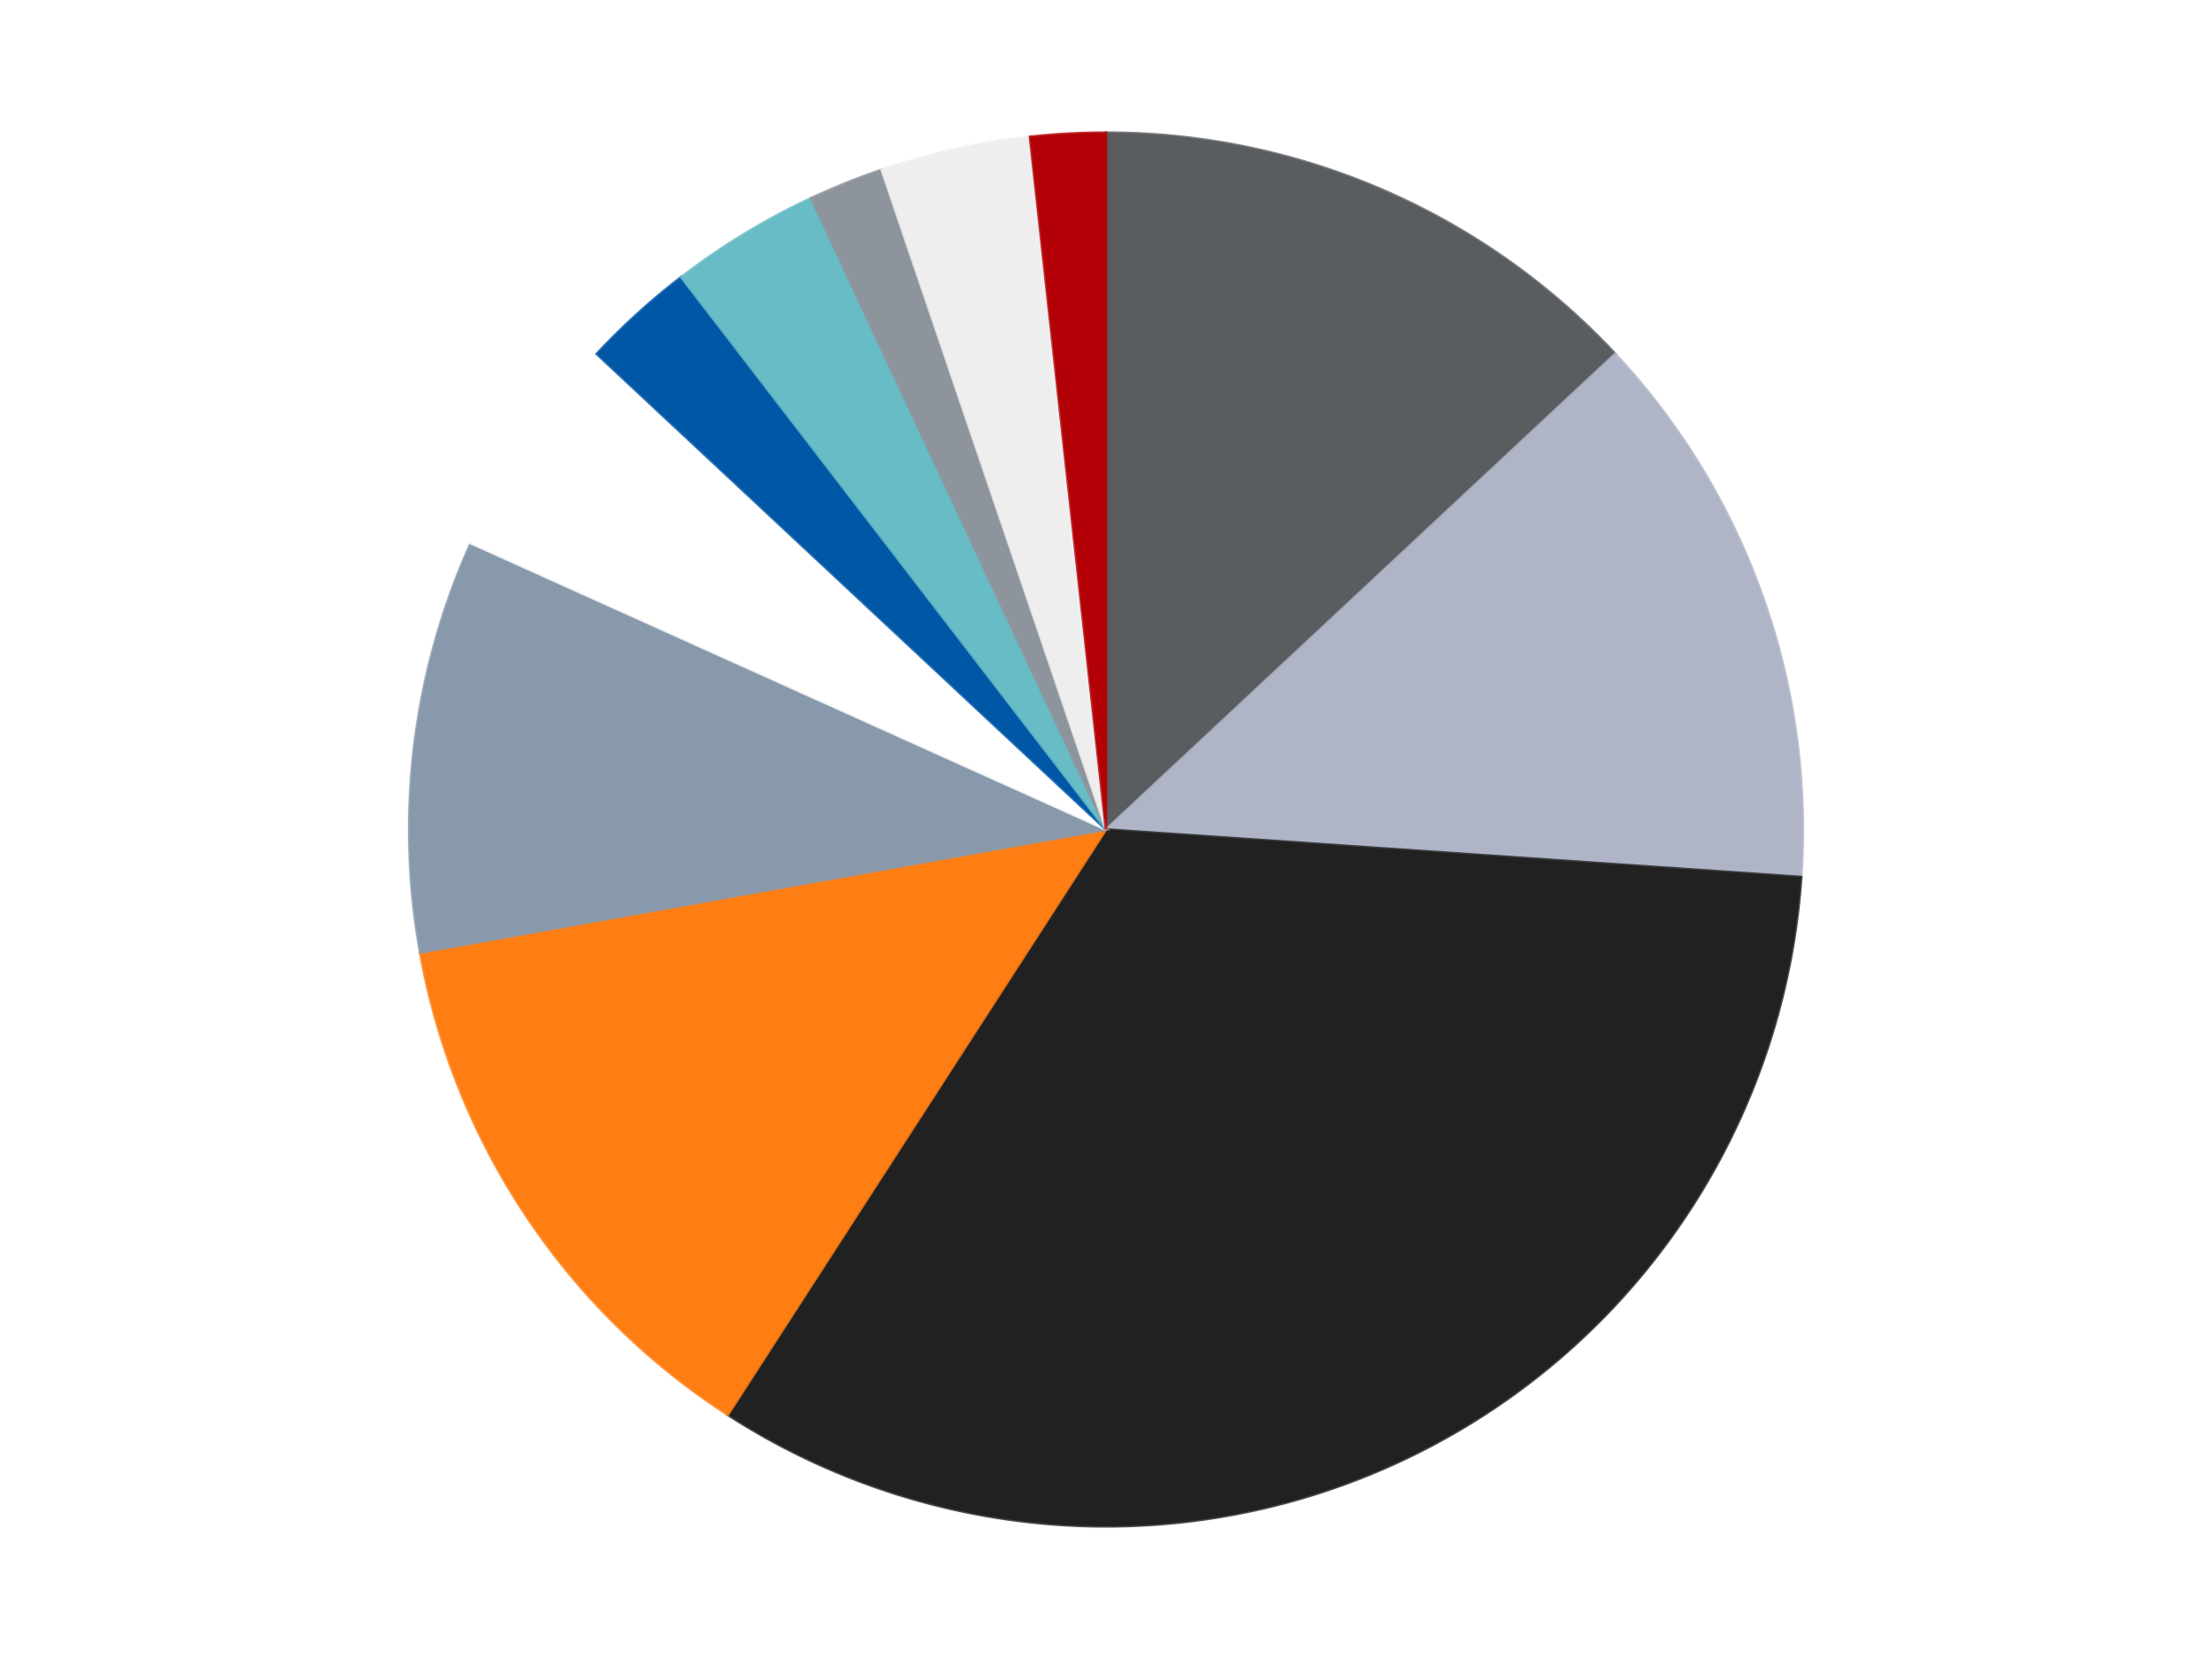
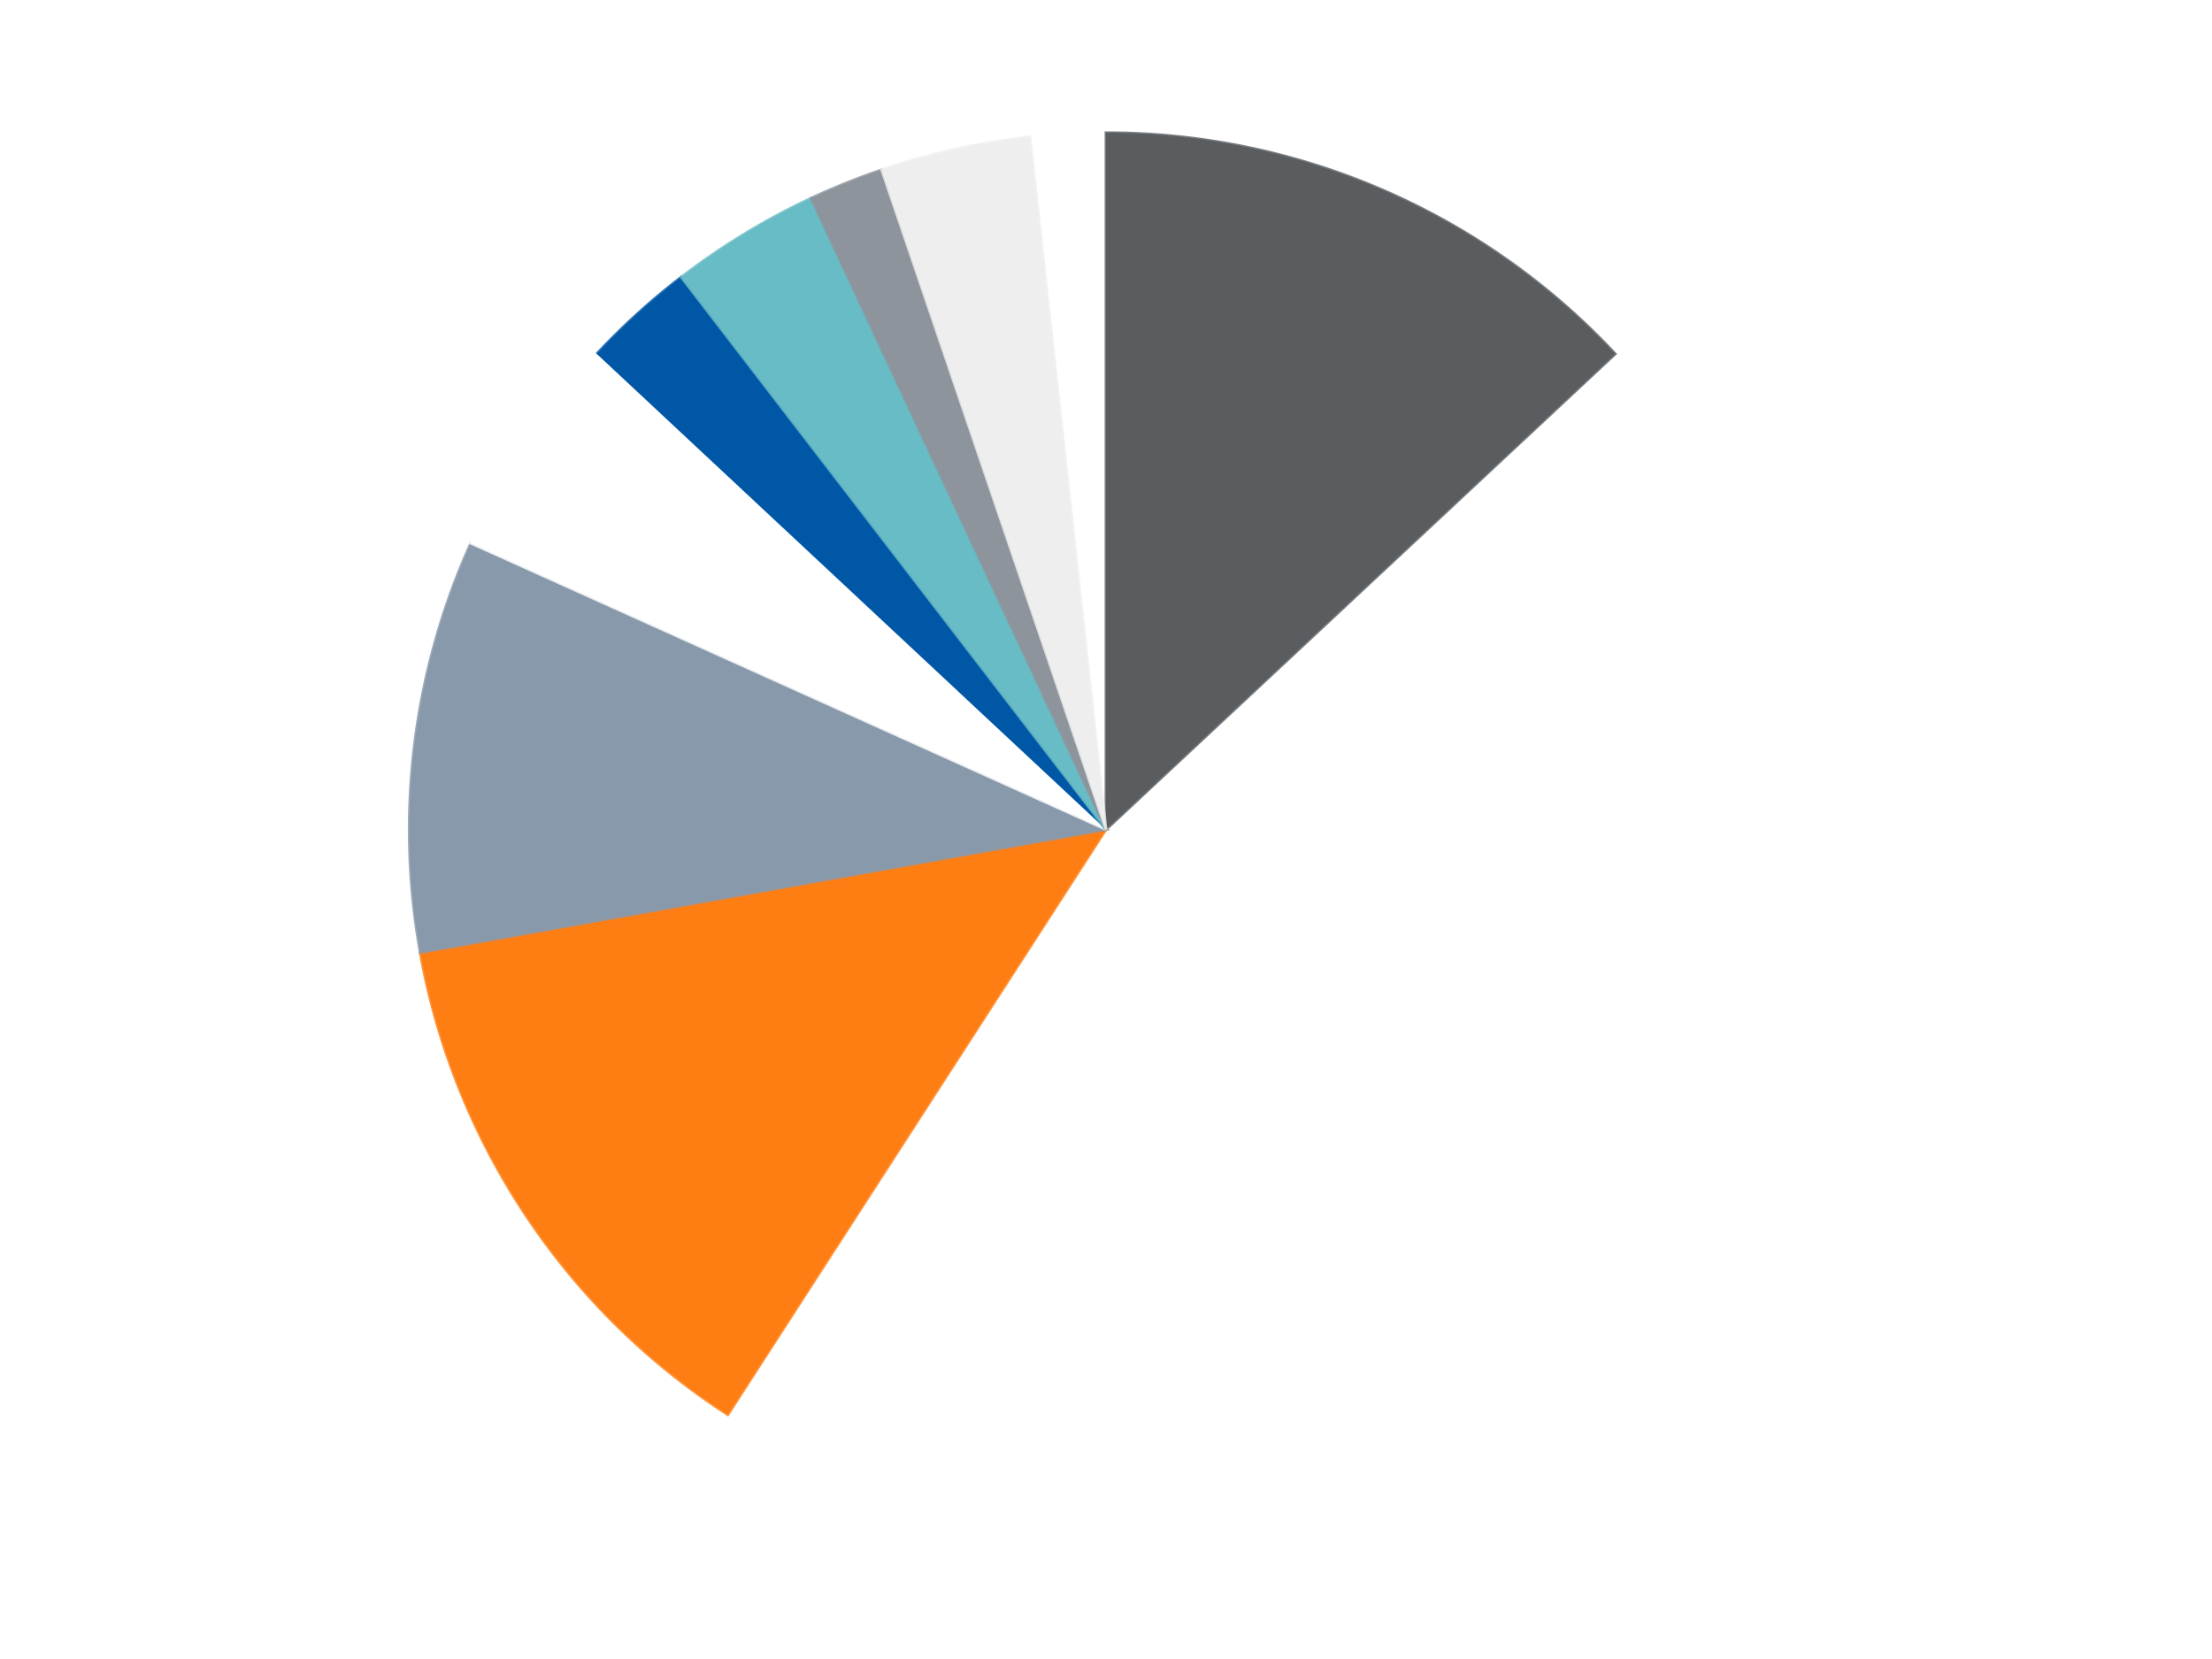
<svg xmlns="http://www.w3.org/2000/svg" xmlns:xlink="http://www.w3.org/1999/xlink" id="chart-4974bc13-f909-4fff-a2fb-d56e0c57d521" class="pygal-chart" viewBox="0 0 800 600">
  <defs>
    <style type="text/css">#chart-4974bc13-f909-4fff-a2fb-d56e0c57d521{-webkit-user-select:none;-webkit-font-smoothing:antialiased;font-family:Consolas,"Liberation Mono",Menlo,Courier,monospace}#chart-4974bc13-f909-4fff-a2fb-d56e0c57d521 .title{font-family:Consolas,"Liberation Mono",Menlo,Courier,monospace;font-size:16px}#chart-4974bc13-f909-4fff-a2fb-d56e0c57d521 .legends .legend text{font-family:Consolas,"Liberation Mono",Menlo,Courier,monospace;font-size:14px}#chart-4974bc13-f909-4fff-a2fb-d56e0c57d521 .axis text{font-family:Consolas,"Liberation Mono",Menlo,Courier,monospace;font-size:10px}#chart-4974bc13-f909-4fff-a2fb-d56e0c57d521 .axis text.major{font-family:Consolas,"Liberation Mono",Menlo,Courier,monospace;font-size:10px}#chart-4974bc13-f909-4fff-a2fb-d56e0c57d521 .text-overlay text.value{font-family:Consolas,"Liberation Mono",Menlo,Courier,monospace;font-size:16px}#chart-4974bc13-f909-4fff-a2fb-d56e0c57d521 .text-overlay text.label{font-family:Consolas,"Liberation Mono",Menlo,Courier,monospace;font-size:10px}#chart-4974bc13-f909-4fff-a2fb-d56e0c57d521 .tooltip{font-family:Consolas,"Liberation Mono",Menlo,Courier,monospace;font-size:14px}#chart-4974bc13-f909-4fff-a2fb-d56e0c57d521 text.no_data{font-family:Consolas,"Liberation Mono",Menlo,Courier,monospace;font-size:64px}
#chart-4974bc13-f909-4fff-a2fb-d56e0c57d521{background-color:transparent}#chart-4974bc13-f909-4fff-a2fb-d56e0c57d521 path,#chart-4974bc13-f909-4fff-a2fb-d56e0c57d521 line,#chart-4974bc13-f909-4fff-a2fb-d56e0c57d521 rect,#chart-4974bc13-f909-4fff-a2fb-d56e0c57d521 circle{-webkit-transition:150ms;-moz-transition:150ms;transition:150ms}#chart-4974bc13-f909-4fff-a2fb-d56e0c57d521 .graph &gt; .background{fill:transparent}#chart-4974bc13-f909-4fff-a2fb-d56e0c57d521 .plot &gt; .background{fill:transparent}#chart-4974bc13-f909-4fff-a2fb-d56e0c57d521 .graph{fill:rgba(0,0,0,.87)}#chart-4974bc13-f909-4fff-a2fb-d56e0c57d521 text.no_data{fill:rgba(0,0,0,1)}#chart-4974bc13-f909-4fff-a2fb-d56e0c57d521 .title{fill:rgba(0,0,0,1)}#chart-4974bc13-f909-4fff-a2fb-d56e0c57d521 .legends .legend text{fill:rgba(0,0,0,.87)}#chart-4974bc13-f909-4fff-a2fb-d56e0c57d521 .legends .legend:hover text{fill:rgba(0,0,0,1)}#chart-4974bc13-f909-4fff-a2fb-d56e0c57d521 .axis .line{stroke:rgba(0,0,0,1)}#chart-4974bc13-f909-4fff-a2fb-d56e0c57d521 .axis .guide.line{stroke:rgba(0,0,0,.54)}#chart-4974bc13-f909-4fff-a2fb-d56e0c57d521 .axis .major.line{stroke:rgba(0,0,0,.87)}#chart-4974bc13-f909-4fff-a2fb-d56e0c57d521 .axis text.major{fill:rgba(0,0,0,1)}#chart-4974bc13-f909-4fff-a2fb-d56e0c57d521 .axis.y .guides:hover .guide.line,#chart-4974bc13-f909-4fff-a2fb-d56e0c57d521 .line-graph .axis.x .guides:hover .guide.line,#chart-4974bc13-f909-4fff-a2fb-d56e0c57d521 .stackedline-graph .axis.x .guides:hover .guide.line,#chart-4974bc13-f909-4fff-a2fb-d56e0c57d521 .xy-graph .axis.x .guides:hover .guide.line{stroke:rgba(0,0,0,1)}#chart-4974bc13-f909-4fff-a2fb-d56e0c57d521 .axis .guides:hover text{fill:rgba(0,0,0,1)}#chart-4974bc13-f909-4fff-a2fb-d56e0c57d521 .reactive{fill-opacity:1.0;stroke-opacity:.8;stroke-width:1}#chart-4974bc13-f909-4fff-a2fb-d56e0c57d521 .ci{stroke:rgba(0,0,0,.87)}#chart-4974bc13-f909-4fff-a2fb-d56e0c57d521 .reactive.active,#chart-4974bc13-f909-4fff-a2fb-d56e0c57d521 .active .reactive{fill-opacity:0.6;stroke-opacity:.9;stroke-width:4}#chart-4974bc13-f909-4fff-a2fb-d56e0c57d521 .ci .reactive.active{stroke-width:1.5}#chart-4974bc13-f909-4fff-a2fb-d56e0c57d521 .series text{fill:rgba(0,0,0,1)}#chart-4974bc13-f909-4fff-a2fb-d56e0c57d521 .tooltip rect{fill:transparent;stroke:rgba(0,0,0,1);-webkit-transition:opacity 150ms;-moz-transition:opacity 150ms;transition:opacity 150ms}#chart-4974bc13-f909-4fff-a2fb-d56e0c57d521 .tooltip .label{fill:rgba(0,0,0,.87)}#chart-4974bc13-f909-4fff-a2fb-d56e0c57d521 .tooltip .label{fill:rgba(0,0,0,.87)}#chart-4974bc13-f909-4fff-a2fb-d56e0c57d521 .tooltip .legend{font-size:.8em;fill:rgba(0,0,0,.54)}#chart-4974bc13-f909-4fff-a2fb-d56e0c57d521 .tooltip .x_label{font-size:.6em;fill:rgba(0,0,0,1)}#chart-4974bc13-f909-4fff-a2fb-d56e0c57d521 .tooltip .xlink{font-size:.5em;text-decoration:underline}#chart-4974bc13-f909-4fff-a2fb-d56e0c57d521 .tooltip .value{font-size:1.5em}#chart-4974bc13-f909-4fff-a2fb-d56e0c57d521 .bound{font-size:.5em}#chart-4974bc13-f909-4fff-a2fb-d56e0c57d521 .max-value{font-size:.75em;fill:rgba(0,0,0,.54)}#chart-4974bc13-f909-4fff-a2fb-d56e0c57d521 .map-element{fill:transparent;stroke:rgba(0,0,0,.54) !important}#chart-4974bc13-f909-4fff-a2fb-d56e0c57d521 .map-element .reactive{fill-opacity:inherit;stroke-opacity:inherit}#chart-4974bc13-f909-4fff-a2fb-d56e0c57d521 .color-0,#chart-4974bc13-f909-4fff-a2fb-d56e0c57d521 .color-0 a:visited{stroke:#F44336;fill:#F44336}#chart-4974bc13-f909-4fff-a2fb-d56e0c57d521 .color-1,#chart-4974bc13-f909-4fff-a2fb-d56e0c57d521 .color-1 a:visited{stroke:#3F51B5;fill:#3F51B5}#chart-4974bc13-f909-4fff-a2fb-d56e0c57d521 .color-2,#chart-4974bc13-f909-4fff-a2fb-d56e0c57d521 .color-2 a:visited{stroke:#009688;fill:#009688}#chart-4974bc13-f909-4fff-a2fb-d56e0c57d521 .color-3,#chart-4974bc13-f909-4fff-a2fb-d56e0c57d521 .color-3 a:visited{stroke:#FFC107;fill:#FFC107}#chart-4974bc13-f909-4fff-a2fb-d56e0c57d521 .color-4,#chart-4974bc13-f909-4fff-a2fb-d56e0c57d521 .color-4 a:visited{stroke:#FF5722;fill:#FF5722}#chart-4974bc13-f909-4fff-a2fb-d56e0c57d521 .color-5,#chart-4974bc13-f909-4fff-a2fb-d56e0c57d521 .color-5 a:visited{stroke:#9C27B0;fill:#9C27B0}#chart-4974bc13-f909-4fff-a2fb-d56e0c57d521 .color-6,#chart-4974bc13-f909-4fff-a2fb-d56e0c57d521 .color-6 a:visited{stroke:#03A9F4;fill:#03A9F4}#chart-4974bc13-f909-4fff-a2fb-d56e0c57d521 .color-7,#chart-4974bc13-f909-4fff-a2fb-d56e0c57d521 .color-7 a:visited{stroke:#8BC34A;fill:#8BC34A}#chart-4974bc13-f909-4fff-a2fb-d56e0c57d521 .color-8,#chart-4974bc13-f909-4fff-a2fb-d56e0c57d521 .color-8 a:visited{stroke:#FF9800;fill:#FF9800}#chart-4974bc13-f909-4fff-a2fb-d56e0c57d521 .color-9,#chart-4974bc13-f909-4fff-a2fb-d56e0c57d521 .color-9 a:visited{stroke:#E91E63;fill:#E91E63}#chart-4974bc13-f909-4fff-a2fb-d56e0c57d521 .color-10,#chart-4974bc13-f909-4fff-a2fb-d56e0c57d521 .color-10 a:visited{stroke:#2196F3;fill:#2196F3}#chart-4974bc13-f909-4fff-a2fb-d56e0c57d521 .text-overlay .color-0 text{fill:black}#chart-4974bc13-f909-4fff-a2fb-d56e0c57d521 .text-overlay .color-1 text{fill:black}#chart-4974bc13-f909-4fff-a2fb-d56e0c57d521 .text-overlay .color-2 text{fill:black}#chart-4974bc13-f909-4fff-a2fb-d56e0c57d521 .text-overlay .color-3 text{fill:black}#chart-4974bc13-f909-4fff-a2fb-d56e0c57d521 .text-overlay .color-4 text{fill:black}#chart-4974bc13-f909-4fff-a2fb-d56e0c57d521 .text-overlay .color-5 text{fill:black}#chart-4974bc13-f909-4fff-a2fb-d56e0c57d521 .text-overlay .color-6 text{fill:black}#chart-4974bc13-f909-4fff-a2fb-d56e0c57d521 .text-overlay .color-7 text{fill:black}#chart-4974bc13-f909-4fff-a2fb-d56e0c57d521 .text-overlay .color-8 text{fill:black}#chart-4974bc13-f909-4fff-a2fb-d56e0c57d521 .text-overlay .color-9 text{fill:black}#chart-4974bc13-f909-4fff-a2fb-d56e0c57d521 .text-overlay .color-10 text{fill:black}
#chart-4974bc13-f909-4fff-a2fb-d56e0c57d521 text.no_data{text-anchor:middle}#chart-4974bc13-f909-4fff-a2fb-d56e0c57d521 .guide.line{fill:none}#chart-4974bc13-f909-4fff-a2fb-d56e0c57d521 .centered{text-anchor:middle}#chart-4974bc13-f909-4fff-a2fb-d56e0c57d521 .title{text-anchor:middle}#chart-4974bc13-f909-4fff-a2fb-d56e0c57d521 .legends .legend text{fill-opacity:1}#chart-4974bc13-f909-4fff-a2fb-d56e0c57d521 .axis.x text{text-anchor:middle}#chart-4974bc13-f909-4fff-a2fb-d56e0c57d521 .axis.x:not(.web) text[transform]{text-anchor:start}#chart-4974bc13-f909-4fff-a2fb-d56e0c57d521 .axis.x:not(.web) text[transform].backwards{text-anchor:end}#chart-4974bc13-f909-4fff-a2fb-d56e0c57d521 .axis.y text{text-anchor:end}#chart-4974bc13-f909-4fff-a2fb-d56e0c57d521 .axis.y text[transform].backwards{text-anchor:start}#chart-4974bc13-f909-4fff-a2fb-d56e0c57d521 .axis.y2 text{text-anchor:start}#chart-4974bc13-f909-4fff-a2fb-d56e0c57d521 .axis.y2 text[transform].backwards{text-anchor:end}#chart-4974bc13-f909-4fff-a2fb-d56e0c57d521 .axis .guide.line{stroke-dasharray:4,4;stroke:black}#chart-4974bc13-f909-4fff-a2fb-d56e0c57d521 .axis .major.guide.line{stroke-dasharray:6,6;stroke:black}#chart-4974bc13-f909-4fff-a2fb-d56e0c57d521 .horizontal .axis.y .guide.line,#chart-4974bc13-f909-4fff-a2fb-d56e0c57d521 .horizontal .axis.y2 .guide.line,#chart-4974bc13-f909-4fff-a2fb-d56e0c57d521 .vertical .axis.x .guide.line{opacity:0}#chart-4974bc13-f909-4fff-a2fb-d56e0c57d521 .horizontal .axis.always_show .guide.line,#chart-4974bc13-f909-4fff-a2fb-d56e0c57d521 .vertical .axis.always_show .guide.line{opacity:1 !important}#chart-4974bc13-f909-4fff-a2fb-d56e0c57d521 .axis.y .guides:hover .guide.line,#chart-4974bc13-f909-4fff-a2fb-d56e0c57d521 .axis.y2 .guides:hover .guide.line,#chart-4974bc13-f909-4fff-a2fb-d56e0c57d521 .axis.x .guides:hover .guide.line{opacity:1}#chart-4974bc13-f909-4fff-a2fb-d56e0c57d521 .axis .guides:hover text{opacity:1}#chart-4974bc13-f909-4fff-a2fb-d56e0c57d521 .nofill{fill:none}#chart-4974bc13-f909-4fff-a2fb-d56e0c57d521 .subtle-fill{fill-opacity:.2}#chart-4974bc13-f909-4fff-a2fb-d56e0c57d521 .dot{stroke-width:1px;fill-opacity:1;stroke-opacity:1}#chart-4974bc13-f909-4fff-a2fb-d56e0c57d521 .dot.active{stroke-width:5px}#chart-4974bc13-f909-4fff-a2fb-d56e0c57d521 .dot.negative{fill:transparent}#chart-4974bc13-f909-4fff-a2fb-d56e0c57d521 text,#chart-4974bc13-f909-4fff-a2fb-d56e0c57d521 tspan{stroke:none !important}#chart-4974bc13-f909-4fff-a2fb-d56e0c57d521 .series text.active{opacity:1}#chart-4974bc13-f909-4fff-a2fb-d56e0c57d521 .tooltip rect{fill-opacity:.95;stroke-width:.5}#chart-4974bc13-f909-4fff-a2fb-d56e0c57d521 .tooltip text{fill-opacity:1}#chart-4974bc13-f909-4fff-a2fb-d56e0c57d521 .showable{visibility:hidden}#chart-4974bc13-f909-4fff-a2fb-d56e0c57d521 .showable.shown{visibility:visible}#chart-4974bc13-f909-4fff-a2fb-d56e0c57d521 .gauge-background{fill:rgba(229,229,229,1);stroke:none}#chart-4974bc13-f909-4fff-a2fb-d56e0c57d521 .bg-lines{stroke:transparent;stroke-width:2px}</style>
    <script type="text/javascript">window.pygal = window.pygal || {};window.pygal.config = window.pygal.config || {};window.pygal.config['4974bc13-f909-4fff-a2fb-d56e0c57d521'] = {"allow_interruptions": false, "box_mode": "extremes", "classes": ["pygal-chart"], "css": ["file://style.css", "file://graph.css"], "defs": [], "disable_xml_declaration": false, "dots_size": 2.5, "dynamic_print_values": false, "explicit_size": false, "fill": false, "force_uri_protocol": "https", "formatter": null, "half_pie": false, "height": 600, "include_x_axis": false, "inner_radius": 0, "interpolate": null, "interpolation_parameters": {}, "interpolation_precision": 250, "inverse_y_axis": false, "js": ["//kozea.github.io/pygal.js/2.0.x/pygal-tooltips.min.js"], "legend_at_bottom": false, "legend_at_bottom_columns": null, "legend_box_size": 12, "logarithmic": false, "margin": 20, "margin_bottom": null, "margin_left": null, "margin_right": null, "margin_top": null, "max_scale": 16, "min_scale": 4, "missing_value_fill_truncation": "x", "no_data_text": "No data", "no_prefix": false, "order_min": null, "pretty_print": false, "print_labels": false, "print_values": false, "print_values_position": "center", "print_zeroes": true, "range": null, "rounded_bars": null, "secondary_range": null, "show_dots": true, "show_legend": false, "show_minor_x_labels": true, "show_minor_y_labels": true, "show_only_major_dots": false, "show_x_guides": false, "show_x_labels": true, "show_y_guides": true, "show_y_labels": true, "spacing": 10, "stack_from_top": false, "strict": false, "stroke": true, "stroke_style": null, "style": {"background": "transparent", "ci_colors": [], "colors": ["#F44336", "#3F51B5", "#009688", "#FFC107", "#FF5722", "#9C27B0", "#03A9F4", "#8BC34A", "#FF9800", "#E91E63", "#2196F3", "#4CAF50", "#FFEB3B", "#673AB7", "#00BCD4", "#CDDC39", "#9E9E9E", "#607D8B"], "dot_opacity": "1", "font_family": "Consolas, \"Liberation Mono\", Menlo, Courier, monospace", "foreground": "rgba(0, 0, 0, .87)", "foreground_strong": "rgba(0, 0, 0, 1)", "foreground_subtle": "rgba(0, 0, 0, .54)", "guide_stroke_color": "black", "guide_stroke_dasharray": "4,4", "label_font_family": "Consolas, \"Liberation Mono\", Menlo, Courier, monospace", "label_font_size": 10, "legend_font_family": "Consolas, \"Liberation Mono\", Menlo, Courier, monospace", "legend_font_size": 14, "major_guide_stroke_color": "black", "major_guide_stroke_dasharray": "6,6", "major_label_font_family": "Consolas, \"Liberation Mono\", Menlo, Courier, monospace", "major_label_font_size": 10, "no_data_font_family": "Consolas, \"Liberation Mono\", Menlo, Courier, monospace", "no_data_font_size": 64, "opacity": "1.0", "opacity_hover": "0.6", "plot_background": "transparent", "stroke_opacity": ".8", "stroke_opacity_hover": ".9", "stroke_width": "1", "stroke_width_hover": "4", "title_font_family": "Consolas, \"Liberation Mono\", Menlo, Courier, monospace", "title_font_size": 16, "tooltip_font_family": "Consolas, \"Liberation Mono\", Menlo, Courier, monospace", "tooltip_font_size": 14, "transition": "150ms", "value_background": "rgba(229, 229, 229, 1)", "value_colors": [], "value_font_family": "Consolas, \"Liberation Mono\", Menlo, Courier, monospace", "value_font_size": 16, "value_label_font_family": "Consolas, \"Liberation Mono\", Menlo, Courier, monospace", "value_label_font_size": 10}, "title": null, "tooltip_border_radius": 0, "tooltip_fancy_mode": true, "truncate_label": null, "truncate_legend": null, "width": 800, "x_label_rotation": 0, "x_labels": null, "x_labels_major": null, "x_labels_major_count": null, "x_labels_major_every": null, "x_title": null, "xrange": null, "y_label_rotation": 0, "y_labels": null, "y_labels_major": null, "y_labels_major_count": null, "y_labels_major_every": null, "y_title": null, "zero": 0, "legends": ["Dark Bluish Gray", "Light Bluish Gray", "Black", "Orange", "Sand Blue", "White", "Blue", "Trans-Light Blue", "Flat Silver", "Trans-Clear", "Red"]}</script>
    <script type="text/javascript" xlink:href="https://kozea.github.io/pygal.js/2.0.x/pygal-tooltips.min.js" />
  </defs>
  <title>Pygal</title>
  <g class="graph pie-graph vertical">
    <rect x="0" y="0" width="800" height="600" class="background" />
    <g transform="translate(20, 20)" class="plot">
      <rect x="0" y="0" width="760" height="560" class="background" />
      <g class="series serie-0 color-0">
        <g class="slices">
          <g class="slice" style="fill: #595D60; stroke: #595D60">
            <path d="M380 28 A252 252 0 0 1 564.171 107.997 L380 280 A0 0 0 0 0 380 280 z" class="slice reactive tooltip-trigger" />
            <desc class="value">15</desc>
            <desc class="x centered">430.19853732062643</desc>
            <desc class="y centered">164.43137601031293</desc>
          </g>
        </g>
      </g>
      <g class="series serie-1 color-1">
        <g class="slices">
          <g class="slice" style="fill: #AFB5C7; stroke: #AFB5C7">
-             <path d="M564.171 107.997 A252 252 0 0 1 631.413 297.197 L380 280 A0 0 0 0 0 380 280 z" class="slice reactive tooltip-trigger" />
            <desc class="value">15</desc>
            <desc class="x centered">498.72487618697136</desc>
            <desc class="y centered">237.80516886645574</desc>
          </g>
        </g>
      </g>
      <g class="series serie-2 color-2">
        <g class="slices">
          <g class="slice" style="fill: #212121; stroke: #212121">
-             <path d="M631.413 297.197 A252 252 0 0 1 243.232 491.657 L380 280 A0 0 0 0 0 380 280 z" class="slice reactive tooltip-trigger" />
            <desc class="value">38</desc>
            <desc class="x centered">436.4347430949784</desc>
            <desc class="y centered">392.654870164604</desc>
          </g>
        </g>
      </g>
      <g class="series serie-3 color-3">
        <g class="slices">
          <g class="slice" style="fill: #FF7E14; stroke: #FF7E14">
            <path d="M243.232 491.657 A252 252 0 0 1 131.962 324.512 L380 280 A0 0 0 0 0 380 280 z" class="slice reactive tooltip-trigger" />
            <desc class="value">15</desc>
            <desc class="x centered">275.1154613427336</desc>
            <desc class="y centered">349.82287268977404</desc>
          </g>
        </g>
      </g>
      <g class="series serie-4 color-4">
        <g class="slices">
          <g class="slice" style="fill: #8899AB; stroke: #8899AB">
            <path d="M131.962 324.512 A252 252 0 0 1 150.256 176.455 L380 280 A0 0 0 0 0 380 280 z" class="slice reactive tooltip-trigger" />
            <desc class="value">11</desc>
            <desc class="x centered">254.9508732769086</desc>
            <desc class="y centered">264.5495661616825</desc>
          </g>
        </g>
      </g>
      <g class="series serie-5 color-5">
        <g class="slices">
          <g class="slice" style="fill: #FFFFFF; stroke: #FFFFFF">
            <path d="M150.256 176.455 A252 252 0 0 1 195.829 107.997 L380 280 A0 0 0 0 0 380 280 z" class="slice reactive tooltip-trigger" />
            <desc class="value">6</desc>
            <desc class="x centered">275.1154613427335</desc>
            <desc class="y centered">210.1771273102261</desc>
          </g>
        </g>
      </g>
      <g class="series serie-6 color-6">
        <g class="slices">
          <g class="slice" style="fill: #0057A6; stroke: #0057A6">
-             <path d="M195.829 107.997 A252 252 0 0 1 226.365 80.25 L380 280 A0 0 0 0 0 380 280 z" class="slice reactive tooltip-trigger" />
+             <path d="M195.829 107.997 A252 252 0 0 1 226.365 80.25 L380 280 A0 0 0 0 0 380 280 " class="slice reactive tooltip-trigger" />
            <desc class="value">3</desc>
            <desc class="x centered">295.2640900412895</desc>
            <desc class="y centered">186.7485894826823</desc>
          </g>
        </g>
      </g>
      <g class="series serie-7 color-7">
        <g class="slices">
          <g class="slice" style="fill: #68BCC5; stroke: #68BCC5">
            <path d="M226.365 80.25 A252 252 0 0 1 273.327 51.691 L380 280 A0 0 0 0 0 380 280 z" class="slice reactive tooltip-trigger" />
            <desc class="value">4</desc>
            <desc class="x centered">314.5324222955353</desc>
            <desc class="y centered">172.3431550271425</desc>
          </g>
        </g>
      </g>
      <g class="series serie-8 color-8">
        <g class="slices">
          <g class="slice" style="fill: #8D949C; stroke: #8D949C">
            <path d="M273.327 51.691 A252 252 0 0 1 298.861 41.42 L380 280 A0 0 0 0 0 380 280 z" class="slice reactive tooltip-trigger" />
            <desc class="value">2</desc>
            <desc class="x centered">332.97692645924576</desc>
            <desc class="y centered">163.10333385942602</desc>
          </g>
        </g>
      </g>
      <g class="series serie-9 color-9">
        <g class="slices">
          <g class="slice" style="fill: #EEEEEE; stroke: #EEEEEE">
            <path d="M298.861 41.42 A252 252 0 0 1 352.518 29.503 L380 280 A0 0 0 0 0 380 280 z" class="slice reactive tooltip-trigger" />
            <desc class="value">4</desc>
            <desc class="x centered">352.68193697627953</desc>
            <desc class="y centered">156.99705925209742</desc>
          </g>
        </g>
      </g>
      <g class="series serie-10 color-10">
        <g class="slices">
          <g class="slice" style="fill: #B30006; stroke: #B30006">
-             <path d="M352.518 29.503 A252 252 0 0 1 380 28 L380 280 A0 0 0 0 0 380 280 z" class="slice reactive tooltip-trigger" />
            <desc class="value">2</desc>
            <desc class="x centered">373.11923888579395</desc>
            <desc class="y centered">154.18801676116368</desc>
          </g>
        </g>
      </g>
    </g>
    <g class="titles" />
    <g transform="translate(20, 20)" class="plot overlay">
      <g class="series serie-0 color-0" />
      <g class="series serie-1 color-1" />
      <g class="series serie-2 color-2" />
      <g class="series serie-3 color-3" />
      <g class="series serie-4 color-4" />
      <g class="series serie-5 color-5" />
      <g class="series serie-6 color-6" />
      <g class="series serie-7 color-7" />
      <g class="series serie-8 color-8" />
      <g class="series serie-9 color-9" />
      <g class="series serie-10 color-10" />
    </g>
    <g transform="translate(20, 20)" class="plot text-overlay">
      <g class="series serie-0 color-0" />
      <g class="series serie-1 color-1" />
      <g class="series serie-2 color-2" />
      <g class="series serie-3 color-3" />
      <g class="series serie-4 color-4" />
      <g class="series serie-5 color-5" />
      <g class="series serie-6 color-6" />
      <g class="series serie-7 color-7" />
      <g class="series serie-8 color-8" />
      <g class="series serie-9 color-9" />
      <g class="series serie-10 color-10" />
    </g>
    <g transform="translate(20, 20)" class="plot tooltip-overlay">
      <g transform="translate(0 0)" style="opacity: 0" class="tooltip">
        <rect rx="0" ry="0" width="0" height="0" class="tooltip-box" />
        <g class="text" />
      </g>
    </g>
  </g>
</svg>